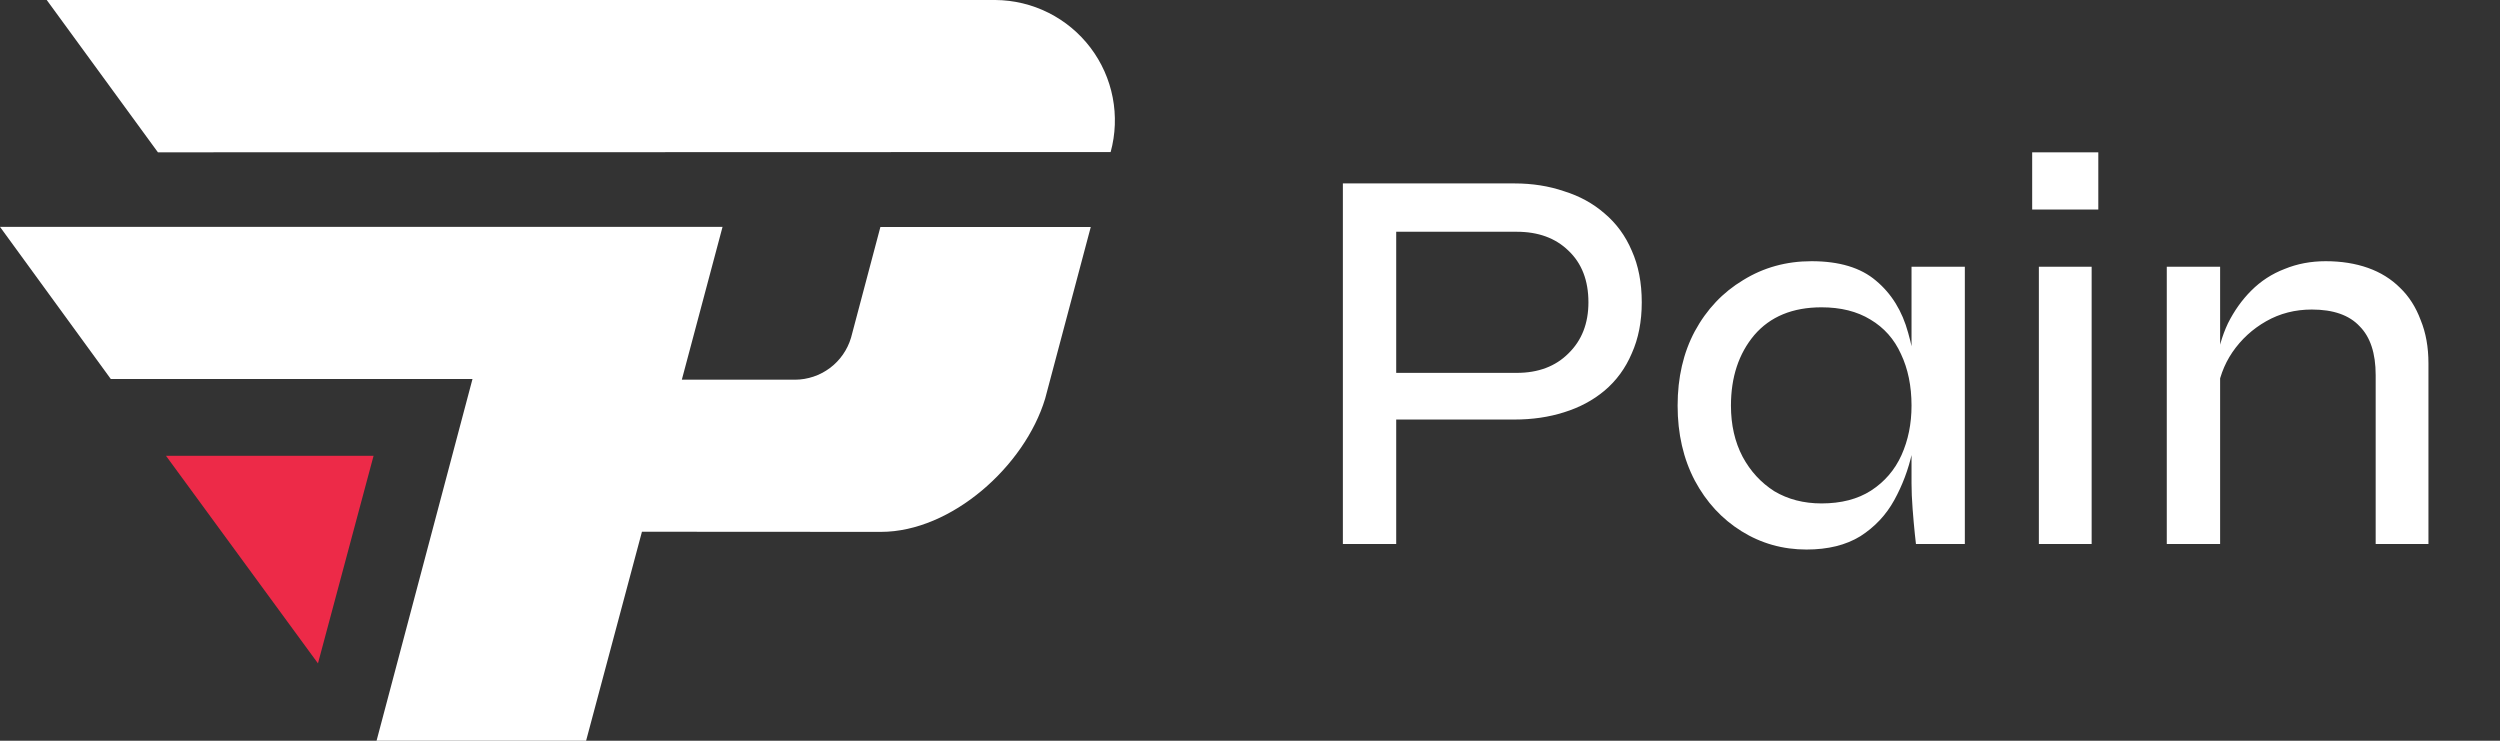
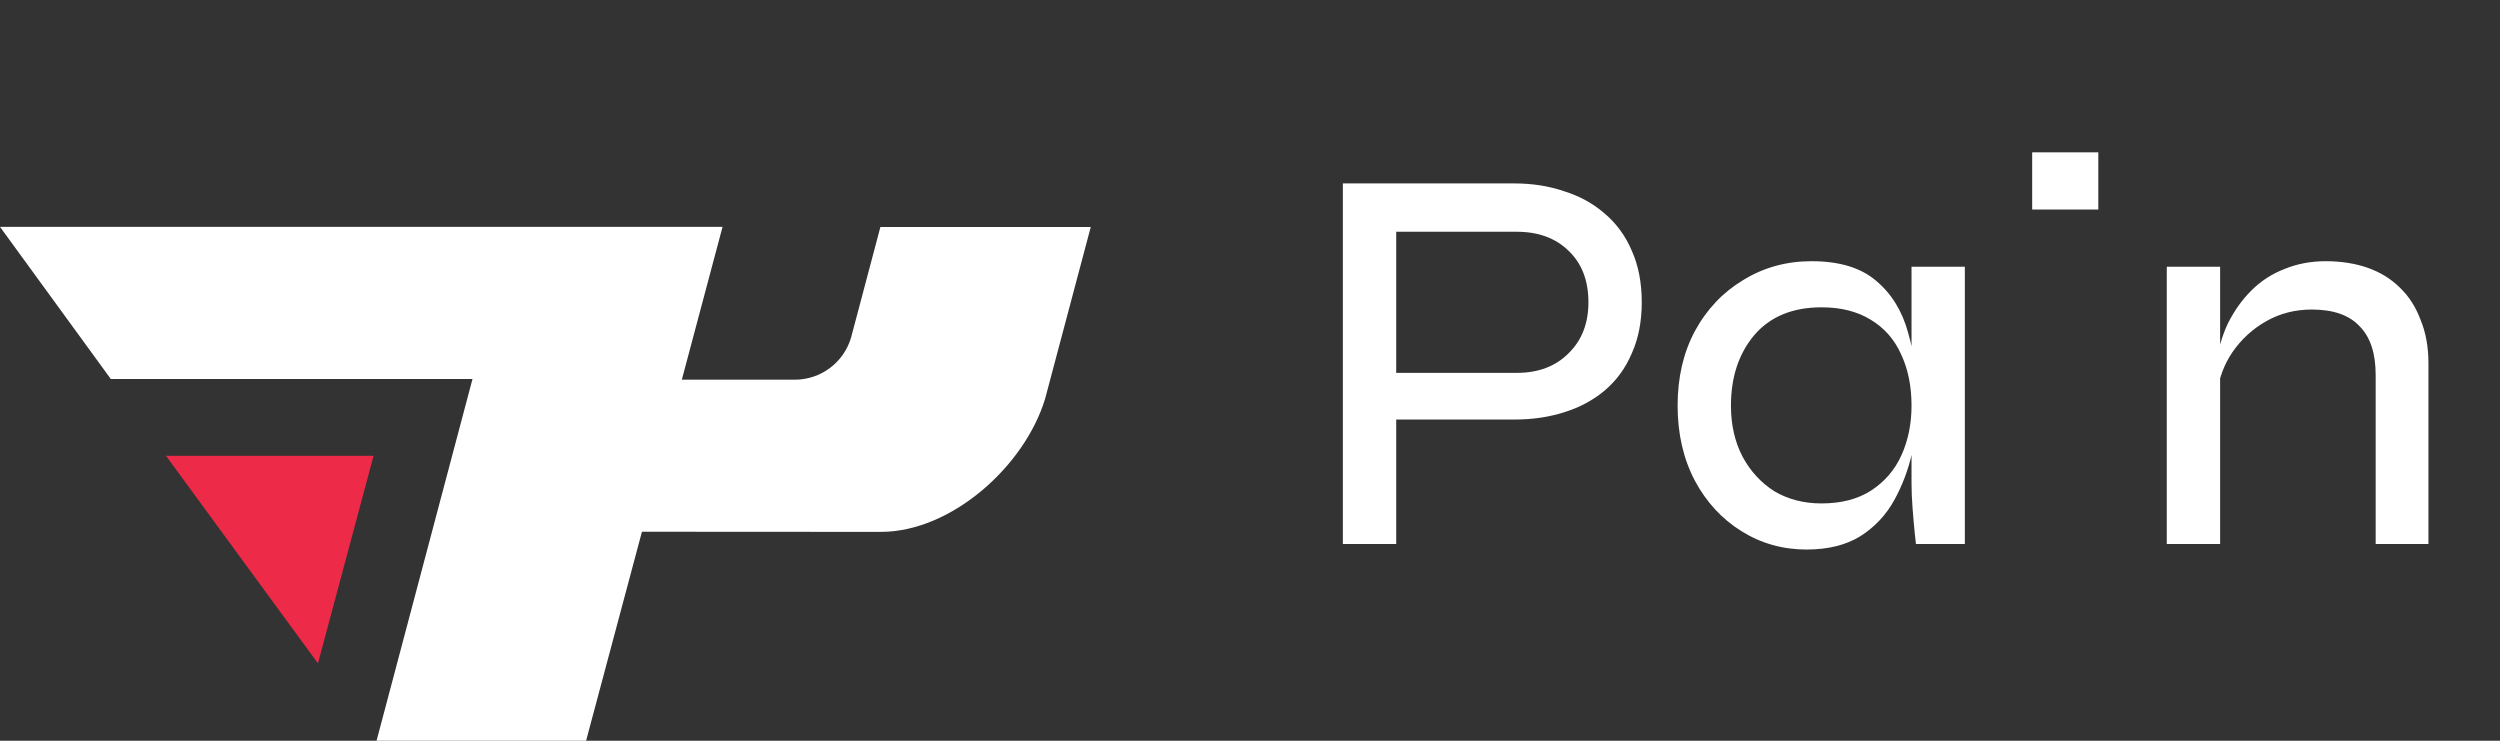
<svg xmlns="http://www.w3.org/2000/svg" width="108" height="32" viewBox="0 0 108 32" fill="none">
  <rect x="0" y="0" width="108" height="32" fill="#333333" stroke="none" />
-   <path d="M47.98 6.568C48.19 5.8 48.22 4.994 48.069 4.212C47.918 3.43 47.589 2.694 47.108 2.059C46.627 1.425 46.007 0.909 45.295 0.552C44.583 0.195 43.799 0.006 43.003 0H2.019L6.822 6.58L47.98 6.568Z" fill="white" />
  <path d="M38.056 22.977C41.102 22.977 44.272 20.136 45.151 17.219L47.121 9.806H38.033L36.764 14.592C36.608 15.114 36.289 15.571 35.854 15.897C35.418 16.223 34.889 16.401 34.345 16.403H29.455L31.214 9.8H0L4.786 16.372H20.412L16.267 32H25.319L27.732 22.971L38.056 22.977Z" fill="white" />
  <path d="M13.736 28.658L7.171 19.691H16.138L13.736 28.658Z" fill="#ED2A48" />
-   <path d="M59.932 18.124V16.108H65.524C66.452 16.108 67.196 15.828 67.756 15.268C68.332 14.708 68.62 13.972 68.62 13.06C68.62 12.116 68.332 11.372 67.756 10.828C67.196 10.284 66.452 10.012 65.524 10.012H60.316V23.5H58.012V7.924H65.428C66.196 7.924 66.908 8.036 67.564 8.26C68.236 8.468 68.82 8.788 69.316 9.22C69.828 9.652 70.22 10.188 70.492 10.828C70.78 11.468 70.924 12.212 70.924 13.06C70.924 13.892 70.78 14.628 70.492 15.268C70.22 15.908 69.828 16.444 69.316 16.876C68.82 17.292 68.236 17.604 67.564 17.812C66.908 18.02 66.196 18.124 65.428 18.124H59.932ZM78.041 23.74C77.017 23.74 76.081 23.476 75.233 22.948C74.385 22.42 73.713 21.692 73.217 20.764C72.721 19.82 72.473 18.74 72.473 17.524C72.473 16.308 72.721 15.236 73.217 14.308C73.729 13.364 74.425 12.628 75.305 12.1C76.185 11.556 77.169 11.284 78.257 11.284C79.457 11.284 80.385 11.564 81.041 12.124C81.713 12.684 82.177 13.436 82.433 14.38C82.705 15.324 82.841 16.372 82.841 17.524C82.841 18.164 82.761 18.844 82.601 19.564C82.441 20.284 82.185 20.964 81.833 21.604C81.481 22.244 80.993 22.764 80.369 23.164C79.745 23.548 78.969 23.74 78.041 23.74ZM78.689 21.748C79.537 21.748 80.249 21.564 80.825 21.196C81.417 20.812 81.857 20.3 82.145 19.66C82.433 19.02 82.578 18.308 82.578 17.524C82.578 16.676 82.425 15.932 82.121 15.292C81.833 14.652 81.393 14.156 80.801 13.804C80.225 13.452 79.521 13.276 78.689 13.276C77.441 13.276 76.473 13.676 75.785 14.476C75.113 15.276 74.777 16.292 74.777 17.524C74.777 18.356 74.945 19.092 75.281 19.732C75.617 20.356 76.073 20.852 76.649 21.22C77.241 21.572 77.921 21.748 78.689 21.748ZM82.578 11.524H84.881V23.5H82.769C82.769 23.5 82.753 23.356 82.721 23.068C82.689 22.764 82.657 22.404 82.625 21.988C82.593 21.572 82.578 21.204 82.578 20.884V11.524ZM90.647 6.58V9.052H87.79V6.58H90.647ZM88.079 11.524H90.359V23.5H88.079V11.524ZM93.605 11.524H95.909V23.5H93.605V11.524ZM100.469 11.284C101.141 11.284 101.749 11.38 102.293 11.572C102.837 11.764 103.301 12.052 103.685 12.436C104.069 12.804 104.365 13.268 104.573 13.828C104.797 14.372 104.909 14.996 104.909 15.7V23.5H102.629V16.204C102.629 15.26 102.397 14.556 101.933 14.092C101.485 13.612 100.797 13.372 99.869 13.372C99.149 13.372 98.493 13.54 97.901 13.876C97.309 14.212 96.821 14.66 96.437 15.22C96.069 15.764 95.845 16.38 95.765 17.068L95.741 15.748C95.821 15.108 95.989 14.516 96.245 13.972C96.517 13.428 96.853 12.956 97.253 12.556C97.669 12.14 98.149 11.828 98.693 11.62C99.237 11.396 99.829 11.284 100.469 11.284Z" fill="white" />
+   <path d="M59.932 18.124V16.108H65.524C66.452 16.108 67.196 15.828 67.756 15.268C68.332 14.708 68.62 13.972 68.62 13.06C68.62 12.116 68.332 11.372 67.756 10.828C67.196 10.284 66.452 10.012 65.524 10.012H60.316V23.5H58.012V7.924H65.428C66.196 7.924 66.908 8.036 67.564 8.26C68.236 8.468 68.82 8.788 69.316 9.22C69.828 9.652 70.22 10.188 70.492 10.828C70.78 11.468 70.924 12.212 70.924 13.06C70.924 13.892 70.78 14.628 70.492 15.268C70.22 15.908 69.828 16.444 69.316 16.876C68.82 17.292 68.236 17.604 67.564 17.812C66.908 18.02 66.196 18.124 65.428 18.124H59.932ZM78.041 23.74C77.017 23.74 76.081 23.476 75.233 22.948C74.385 22.42 73.713 21.692 73.217 20.764C72.721 19.82 72.473 18.74 72.473 17.524C72.473 16.308 72.721 15.236 73.217 14.308C73.729 13.364 74.425 12.628 75.305 12.1C76.185 11.556 77.169 11.284 78.257 11.284C79.457 11.284 80.385 11.564 81.041 12.124C81.713 12.684 82.177 13.436 82.433 14.38C82.705 15.324 82.841 16.372 82.841 17.524C82.841 18.164 82.761 18.844 82.601 19.564C82.441 20.284 82.185 20.964 81.833 21.604C81.481 22.244 80.993 22.764 80.369 23.164C79.745 23.548 78.969 23.74 78.041 23.74ZM78.689 21.748C79.537 21.748 80.249 21.564 80.825 21.196C81.417 20.812 81.857 20.3 82.145 19.66C82.433 19.02 82.578 18.308 82.578 17.524C82.578 16.676 82.425 15.932 82.121 15.292C81.833 14.652 81.393 14.156 80.801 13.804C80.225 13.452 79.521 13.276 78.689 13.276C77.441 13.276 76.473 13.676 75.785 14.476C75.113 15.276 74.777 16.292 74.777 17.524C74.777 18.356 74.945 19.092 75.281 19.732C75.617 20.356 76.073 20.852 76.649 21.22C77.241 21.572 77.921 21.748 78.689 21.748ZM82.578 11.524H84.881V23.5H82.769C82.769 23.5 82.753 23.356 82.721 23.068C82.689 22.764 82.657 22.404 82.625 21.988C82.593 21.572 82.578 21.204 82.578 20.884V11.524ZM90.647 6.58V9.052H87.79V6.58H90.647ZM88.079 11.524H90.359H88.079V11.524ZM93.605 11.524H95.909V23.5H93.605V11.524ZM100.469 11.284C101.141 11.284 101.749 11.38 102.293 11.572C102.837 11.764 103.301 12.052 103.685 12.436C104.069 12.804 104.365 13.268 104.573 13.828C104.797 14.372 104.909 14.996 104.909 15.7V23.5H102.629V16.204C102.629 15.26 102.397 14.556 101.933 14.092C101.485 13.612 100.797 13.372 99.869 13.372C99.149 13.372 98.493 13.54 97.901 13.876C97.309 14.212 96.821 14.66 96.437 15.22C96.069 15.764 95.845 16.38 95.765 17.068L95.741 15.748C95.821 15.108 95.989 14.516 96.245 13.972C96.517 13.428 96.853 12.956 97.253 12.556C97.669 12.14 98.149 11.828 98.693 11.62C99.237 11.396 99.829 11.284 100.469 11.284Z" fill="white" />
</svg>